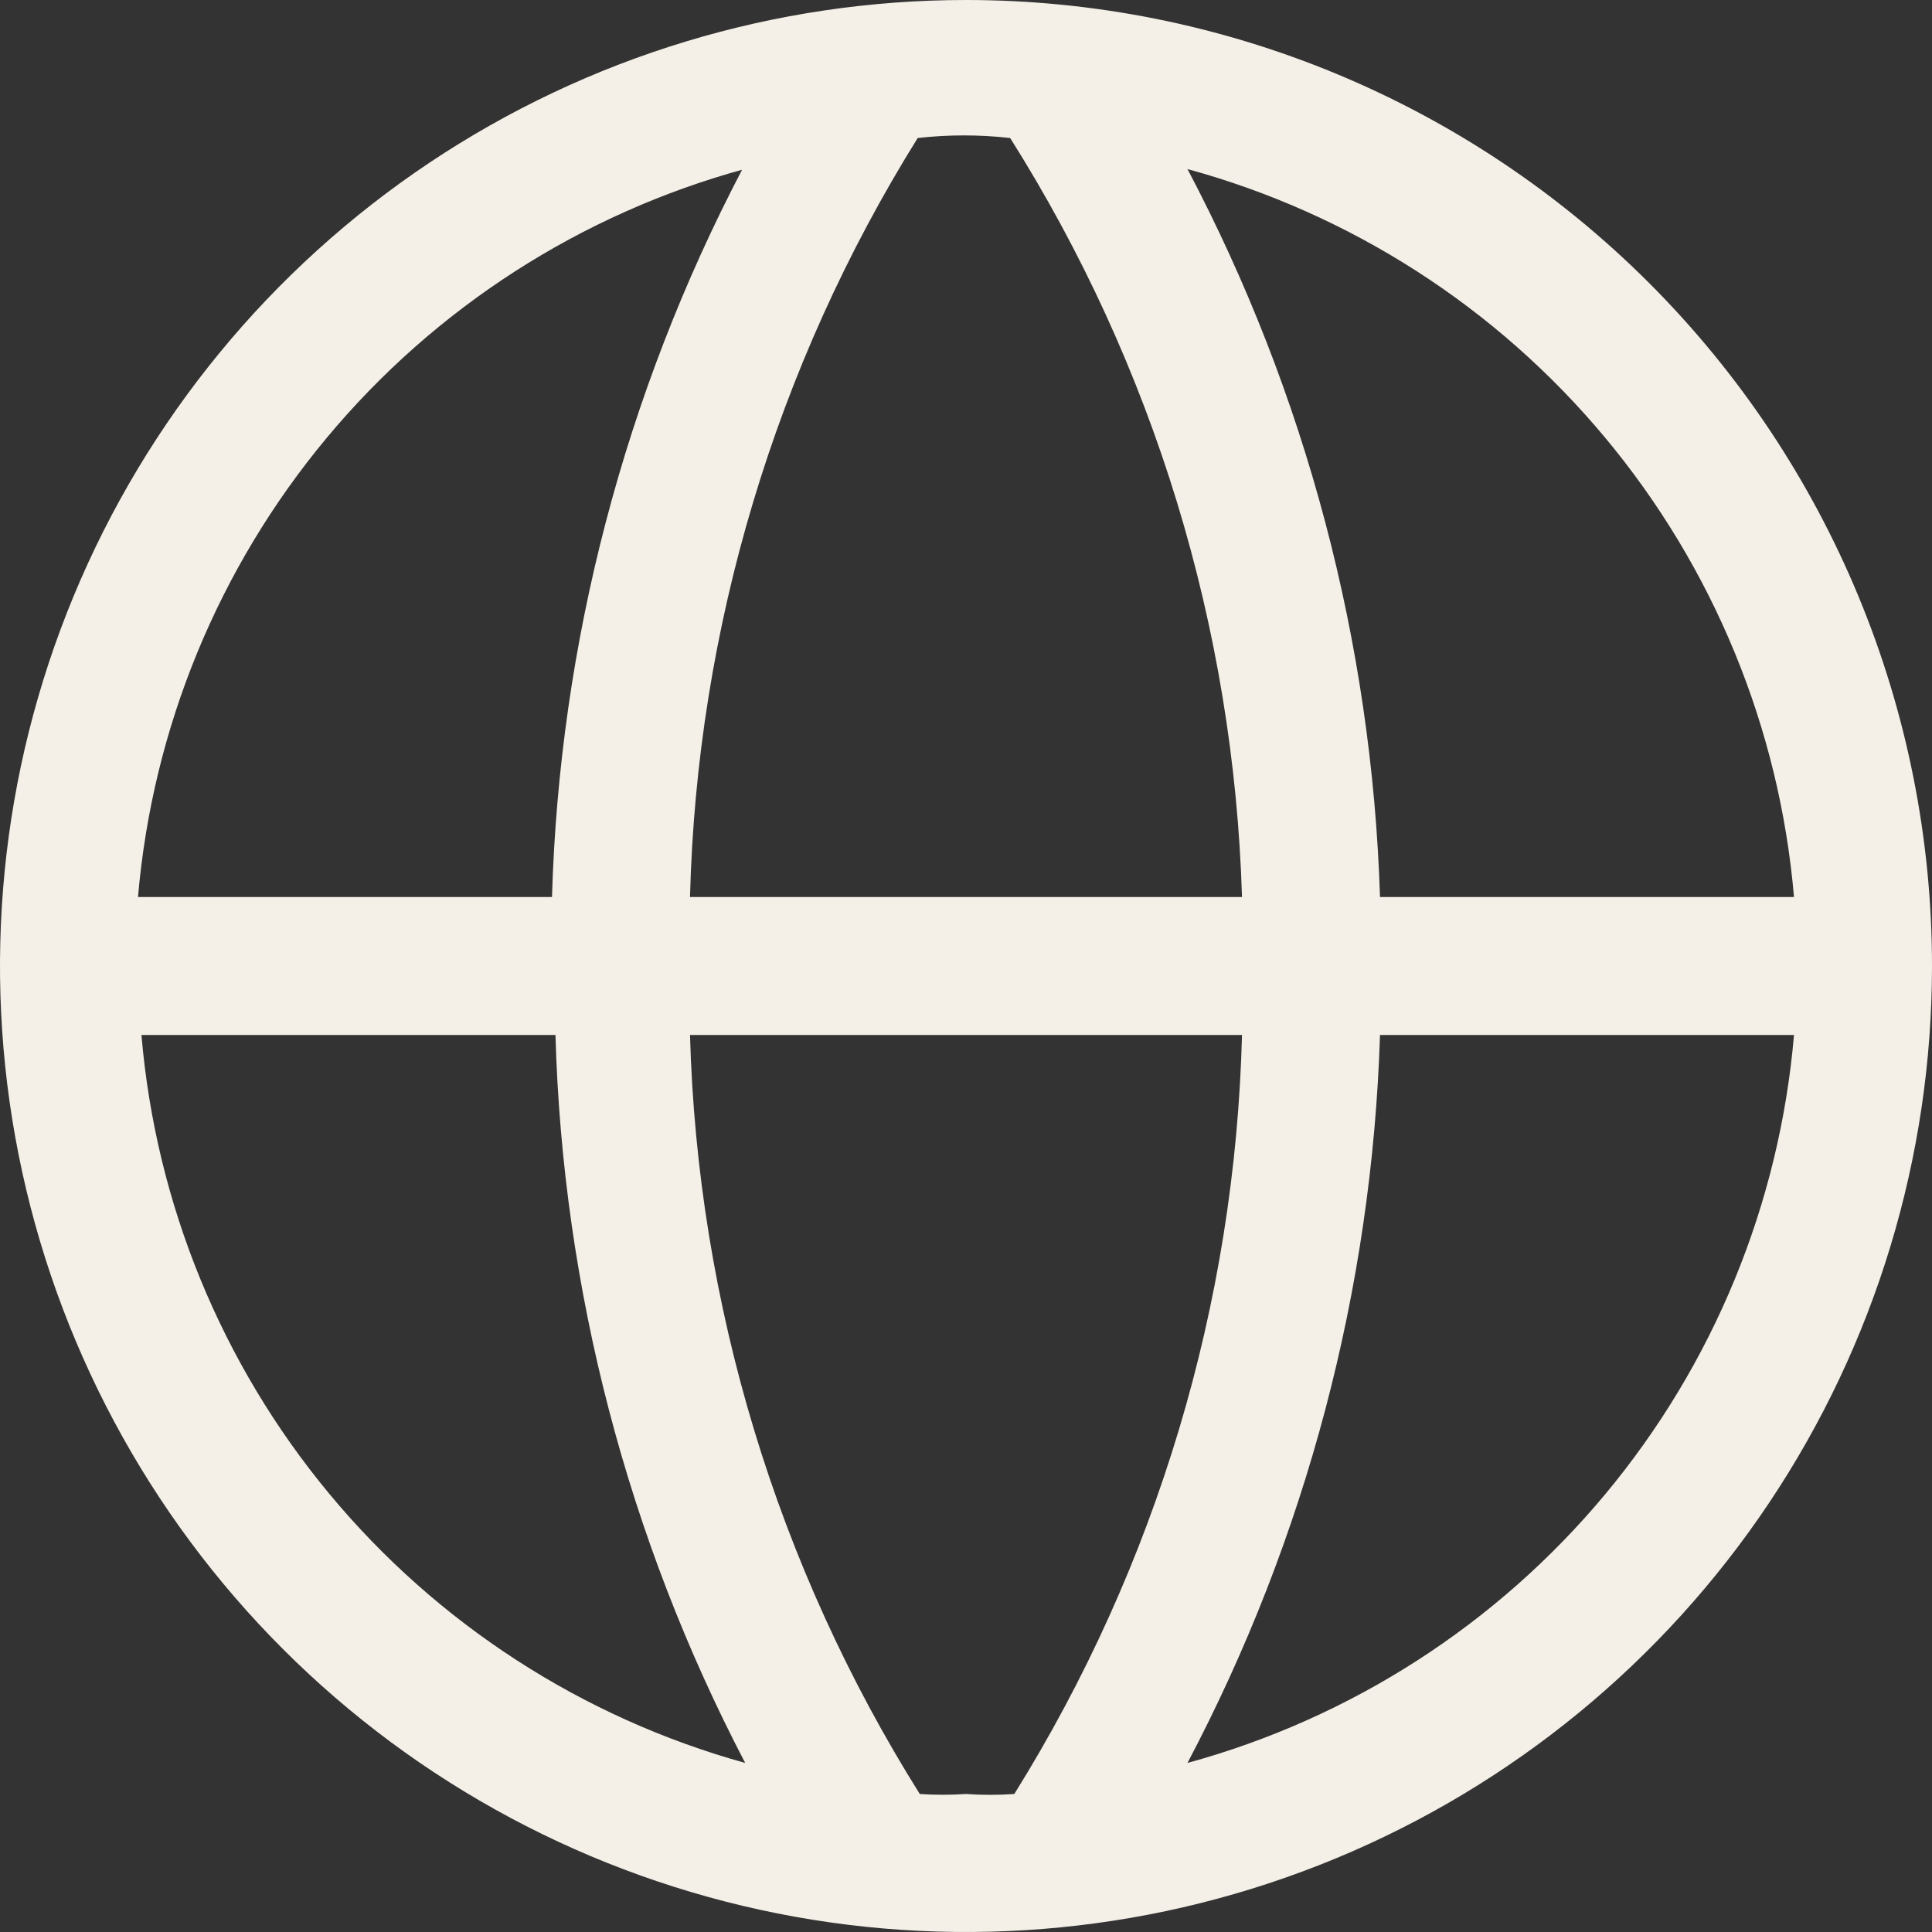
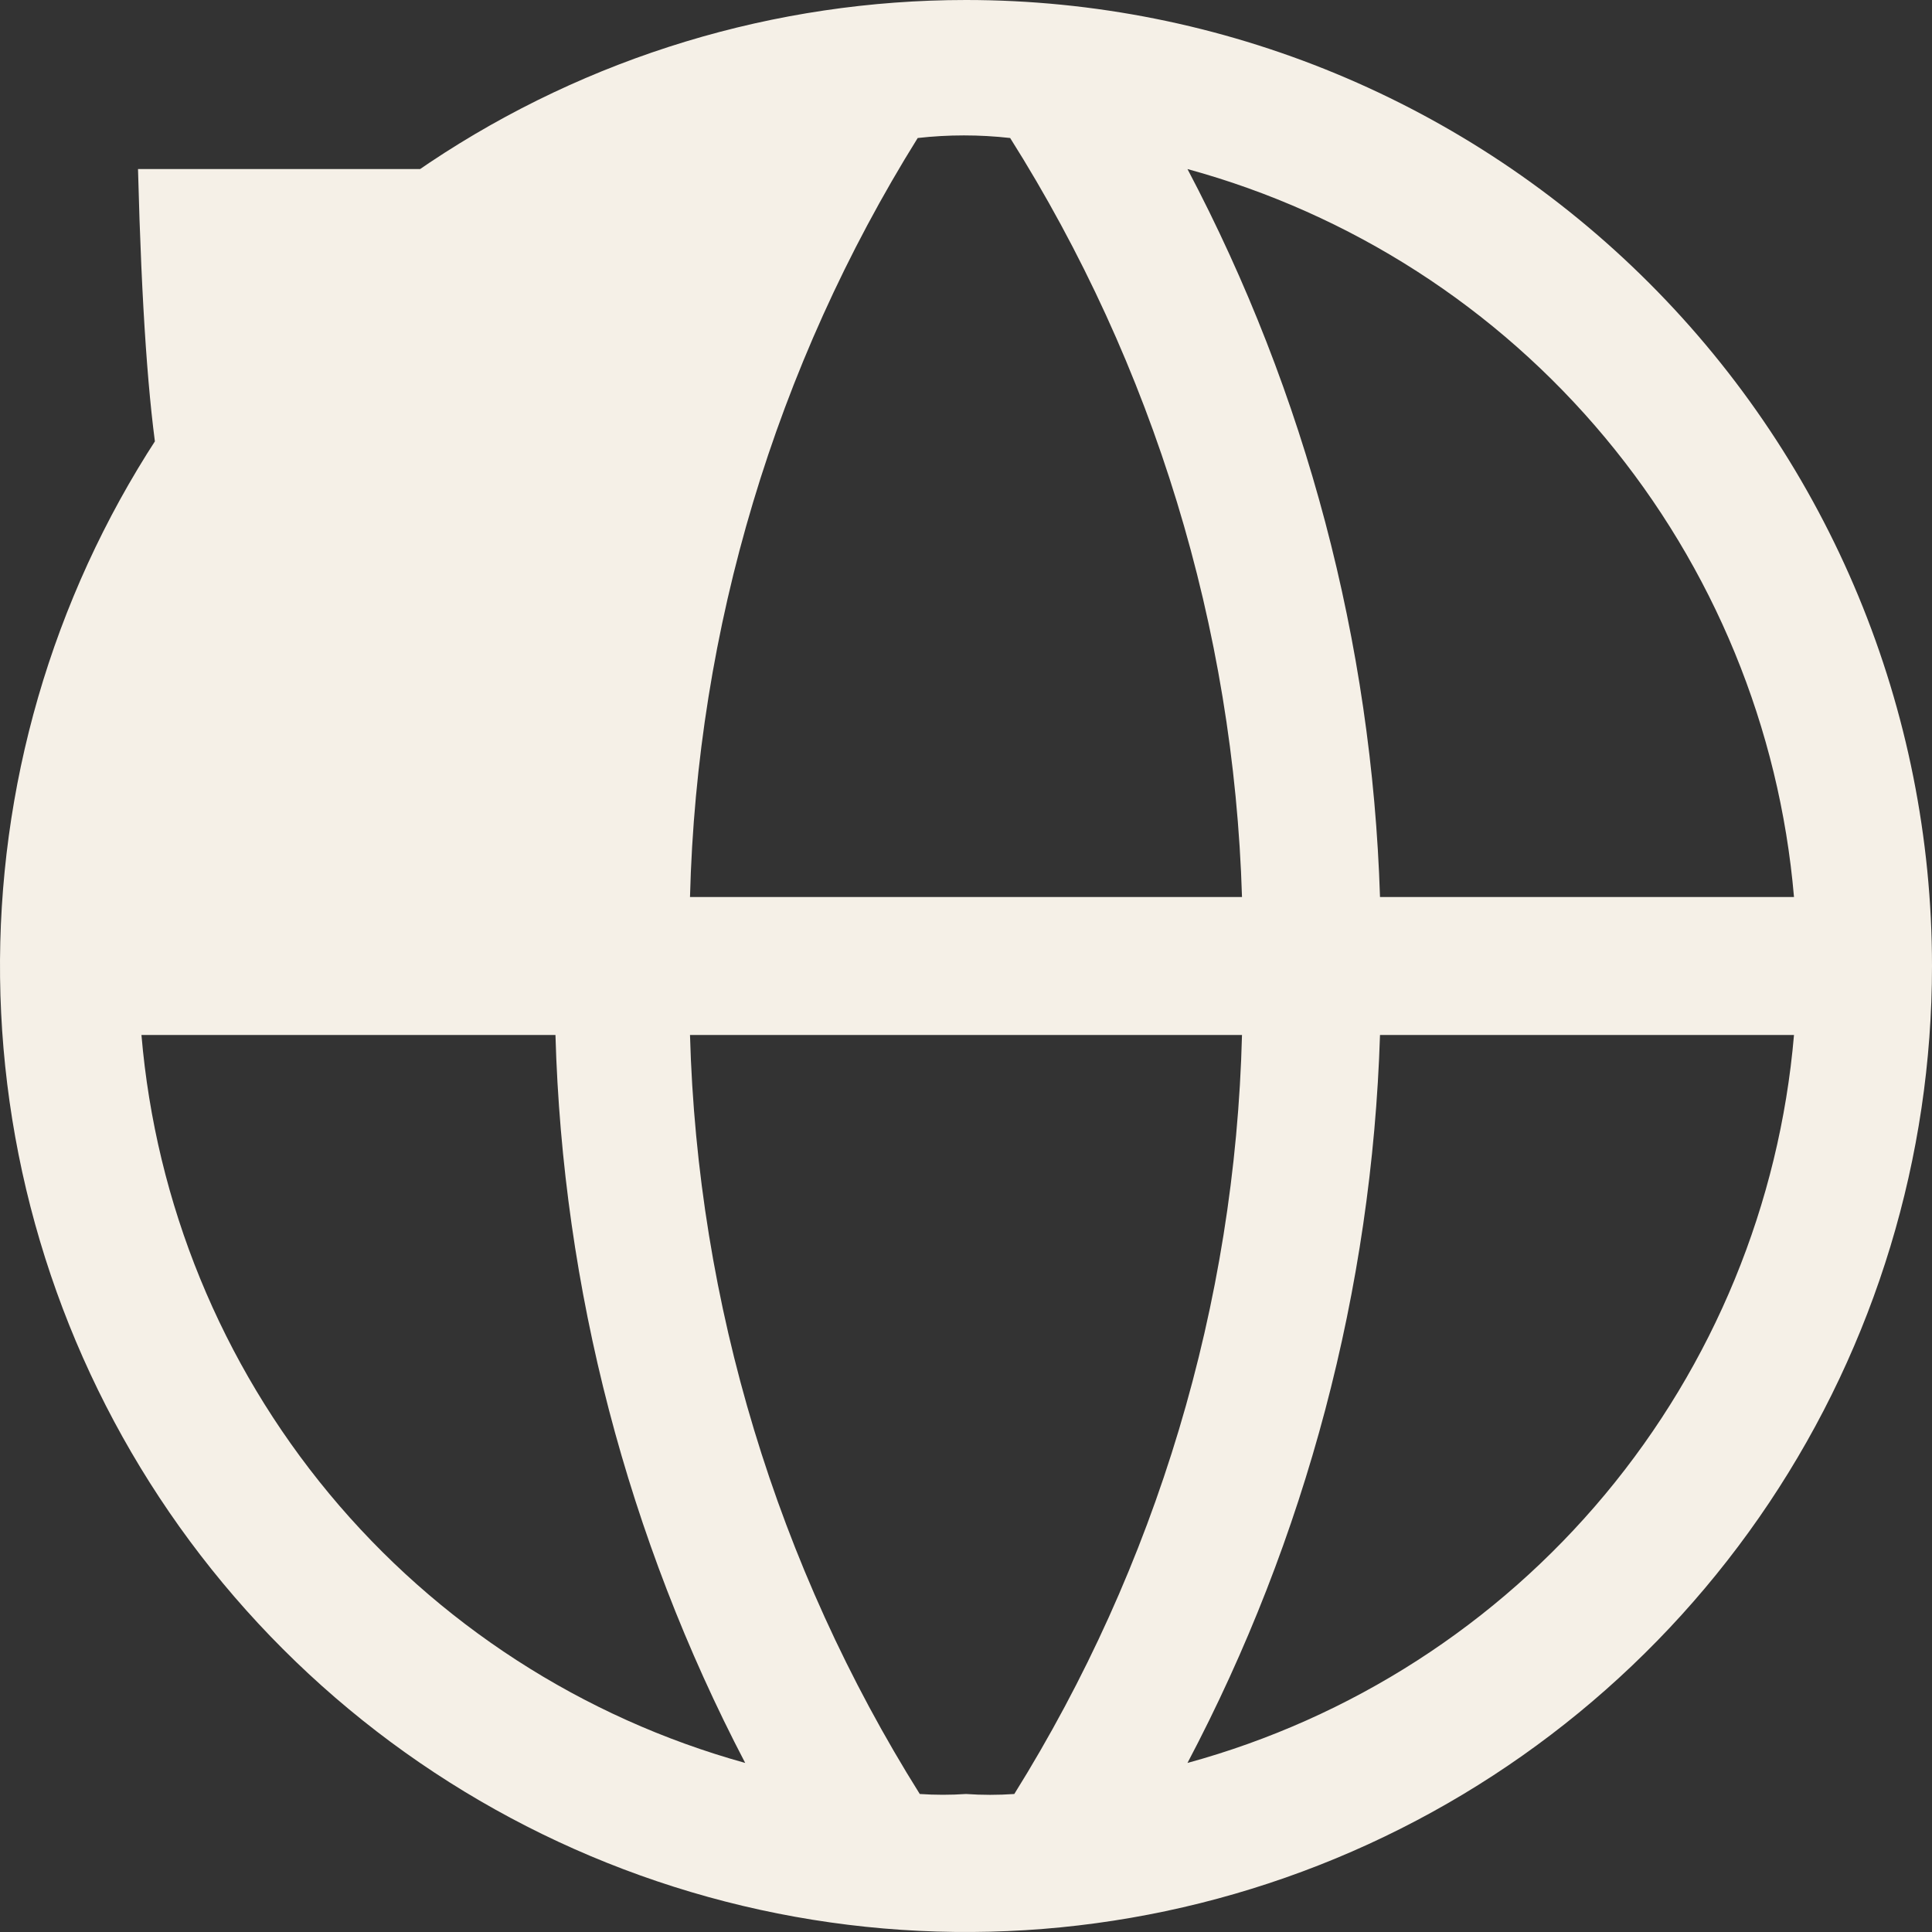
<svg xmlns="http://www.w3.org/2000/svg" fill="none" viewBox="0 0 111 111" height="111" width="111">
  <rect x="0" y="0" width="111" height="111" fill="#333333" stroke="none" />
-   <path fill="#F5F0E7" d="M55.5 0C44.523 0 33.793 3.255 24.666 9.353C15.539 15.452 8.425 24.12 4.225 34.261C0.024 44.402 -1.075 55.562 1.066 66.328C3.208 77.093 8.494 86.983 16.256 94.744C24.017 102.506 33.907 107.792 44.672 109.934C55.438 112.075 66.598 110.976 76.739 106.775C86.88 102.575 95.548 95.461 101.647 86.334C107.745 77.207 111 66.477 111 55.5C111 40.781 105.153 26.664 94.744 16.256C84.336 5.847 70.219 0 55.5 0ZM103.071 51.536H79.286C78.823 36.936 75.04 22.633 68.225 9.713C77.615 12.281 85.991 17.668 92.222 25.147C98.453 32.626 102.24 41.837 103.071 51.536ZM55.5 103.071C54.616 103.131 53.728 103.131 52.844 103.071C44.631 89.974 40.073 74.918 39.643 59.464H71.357C70.963 74.906 66.446 89.962 58.275 103.071C57.351 103.136 56.424 103.136 55.5 103.071ZM39.643 51.536C40.037 36.093 44.554 21.038 52.725 7.929C54.49 7.73 56.272 7.73 58.037 7.929C66.292 21.014 70.891 36.071 71.357 51.536H39.643ZM42.656 9.713C35.882 22.643 32.14 36.945 31.714 51.536H7.929C8.76 41.837 12.547 32.626 18.778 25.147C25.009 17.668 33.385 12.281 42.775 9.713H42.656ZM8.127 59.464H31.913C32.326 74.052 36.054 88.354 42.814 101.287C33.454 98.691 25.113 93.292 18.912 85.816C12.711 78.339 8.947 69.143 8.127 59.464ZM68.225 101.287C75.04 88.367 78.823 74.064 79.286 59.464H103.071C102.24 69.163 98.453 78.374 92.222 85.853C85.991 93.332 77.615 98.719 68.225 101.287Z" />
+   <path fill="#F5F0E7" d="M55.5 0C44.523 0 33.793 3.255 24.666 9.353C15.539 15.452 8.425 24.12 4.225 34.261C0.024 44.402 -1.075 55.562 1.066 66.328C3.208 77.093 8.494 86.983 16.256 94.744C24.017 102.506 33.907 107.792 44.672 109.934C55.438 112.075 66.598 110.976 76.739 106.775C86.88 102.575 95.548 95.461 101.647 86.334C107.745 77.207 111 66.477 111 55.5C111 40.781 105.153 26.664 94.744 16.256C84.336 5.847 70.219 0 55.5 0ZM103.071 51.536H79.286C78.823 36.936 75.04 22.633 68.225 9.713C77.615 12.281 85.991 17.668 92.222 25.147C98.453 32.626 102.24 41.837 103.071 51.536ZM55.5 103.071C54.616 103.131 53.728 103.131 52.844 103.071C44.631 89.974 40.073 74.918 39.643 59.464H71.357C70.963 74.906 66.446 89.962 58.275 103.071C57.351 103.136 56.424 103.136 55.5 103.071ZM39.643 51.536C40.037 36.093 44.554 21.038 52.725 7.929C54.49 7.73 56.272 7.73 58.037 7.929C66.292 21.014 70.891 36.071 71.357 51.536H39.643ZM42.656 9.713H7.929C8.76 41.837 12.547 32.626 18.778 25.147C25.009 17.668 33.385 12.281 42.775 9.713H42.656ZM8.127 59.464H31.913C32.326 74.052 36.054 88.354 42.814 101.287C33.454 98.691 25.113 93.292 18.912 85.816C12.711 78.339 8.947 69.143 8.127 59.464ZM68.225 101.287C75.04 88.367 78.823 74.064 79.286 59.464H103.071C102.24 69.163 98.453 78.374 92.222 85.853C85.991 93.332 77.615 98.719 68.225 101.287Z" />
</svg>